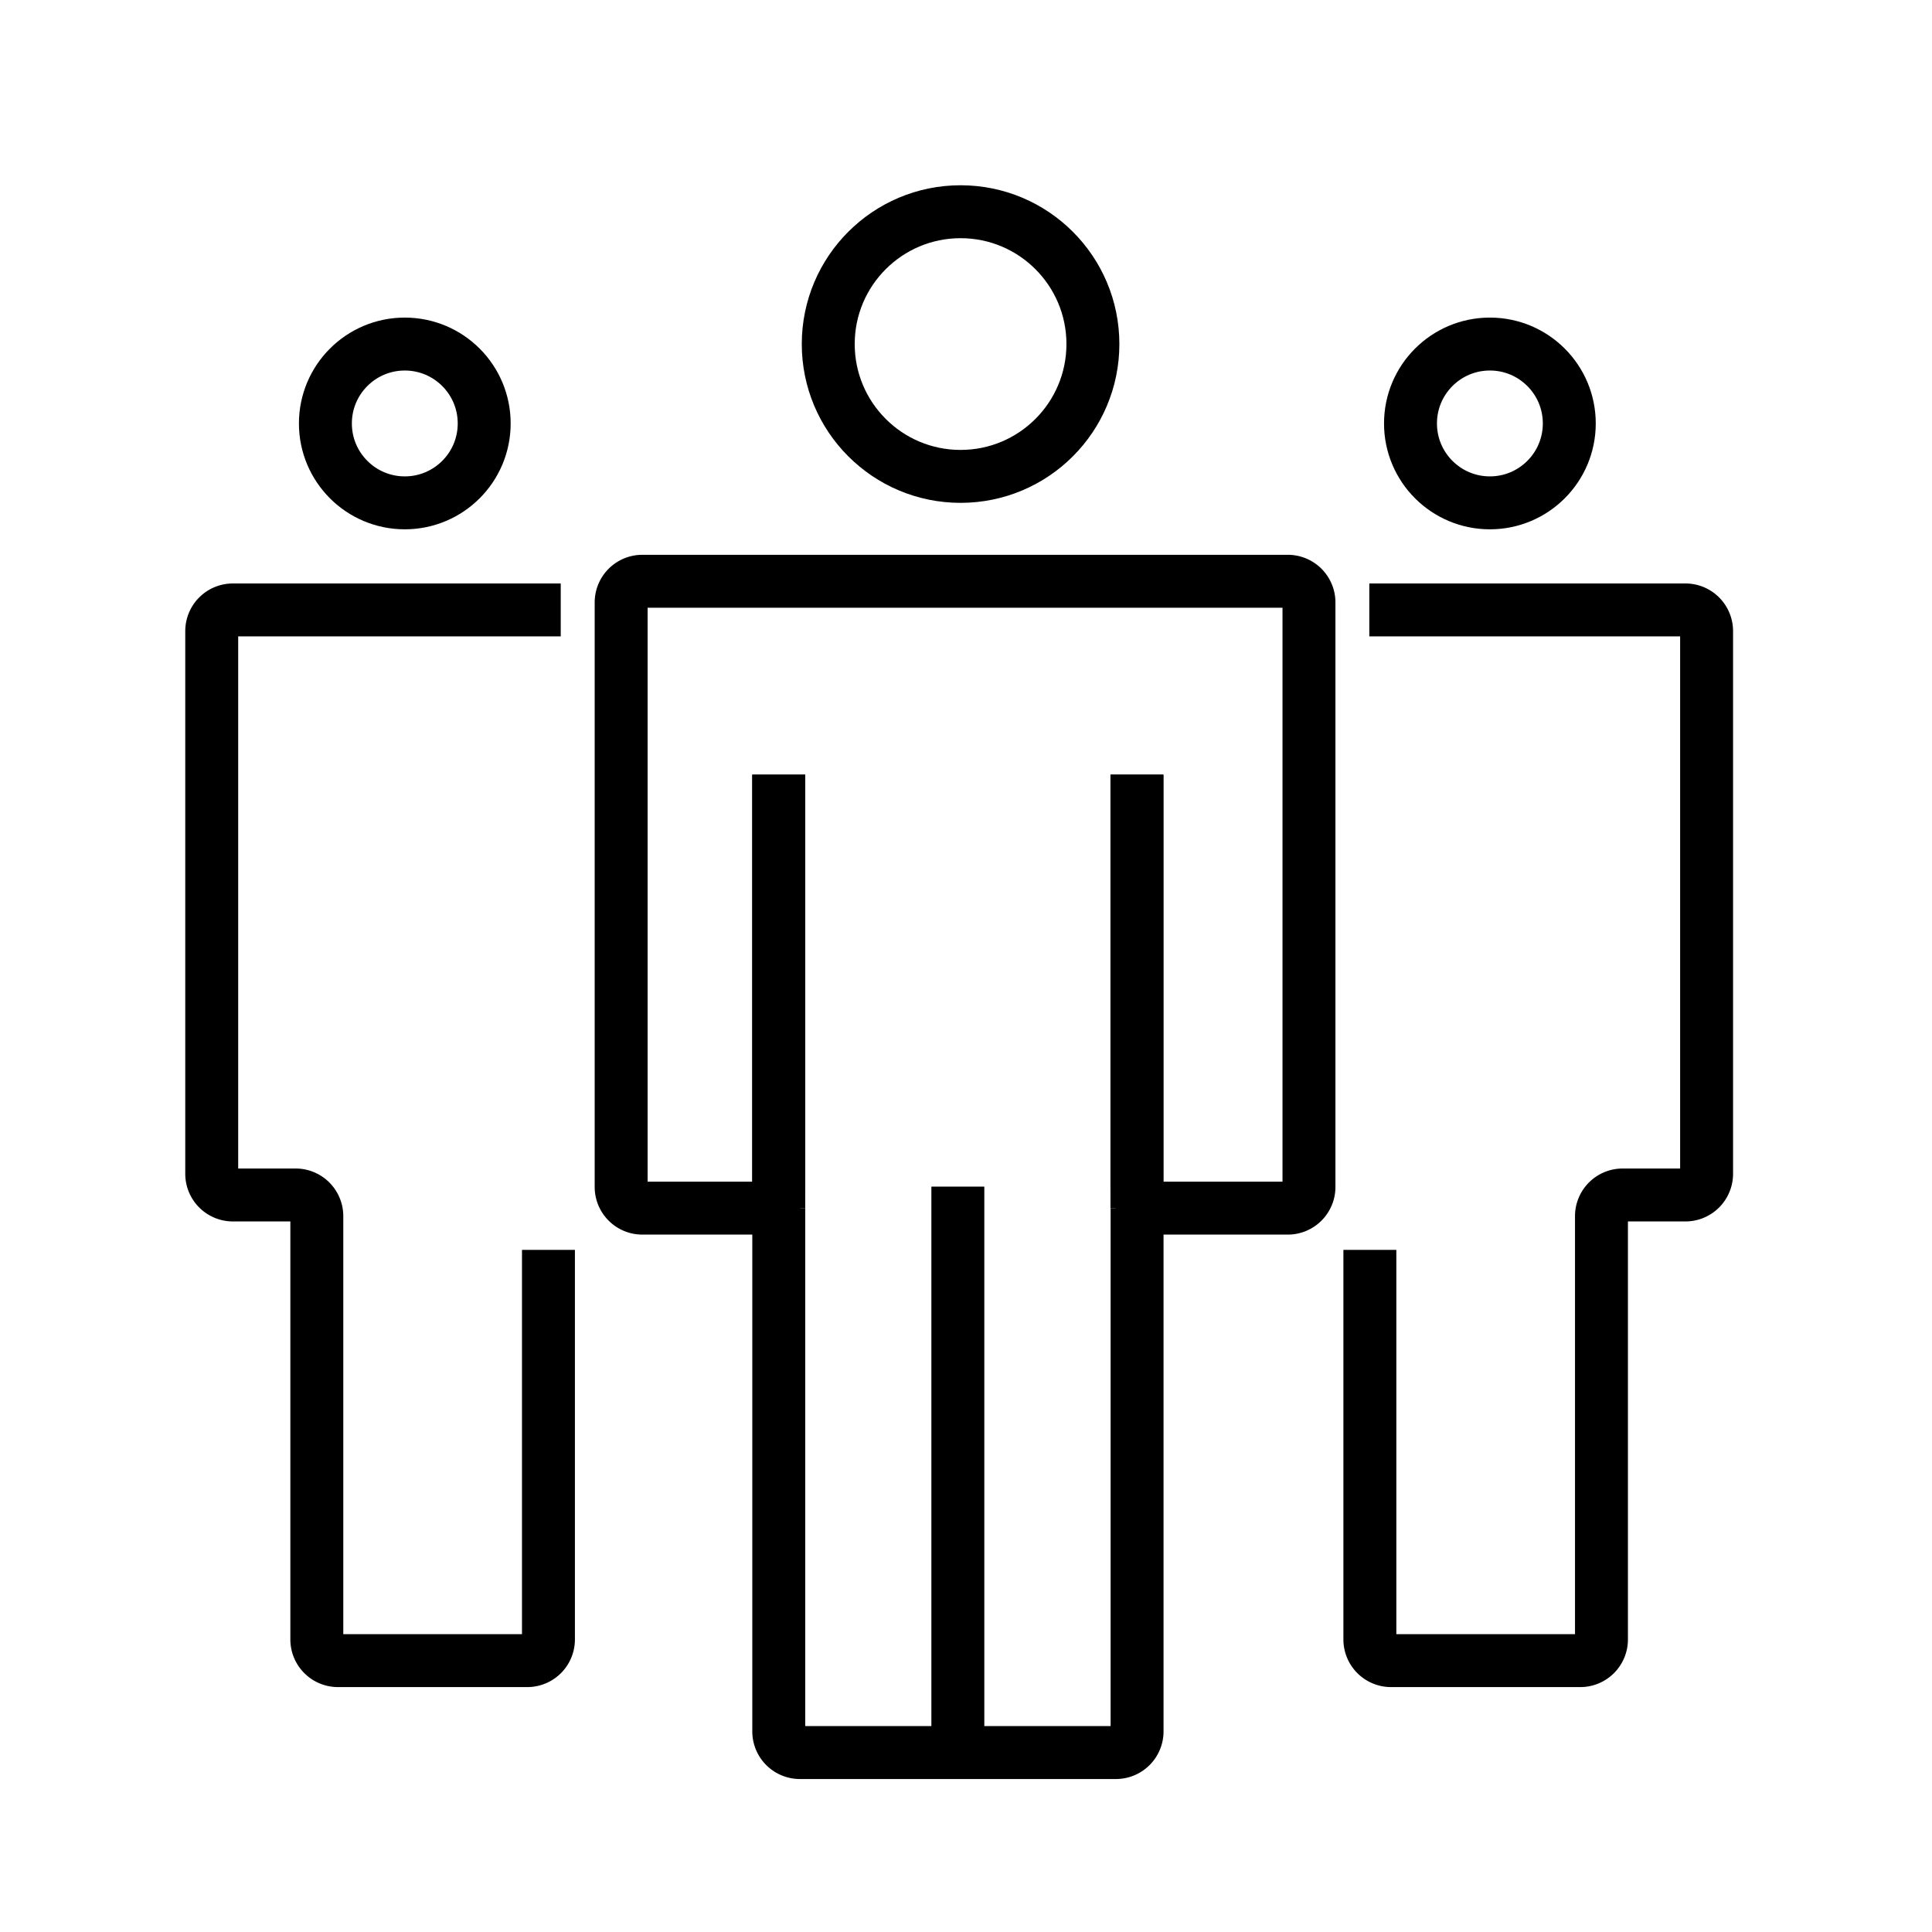
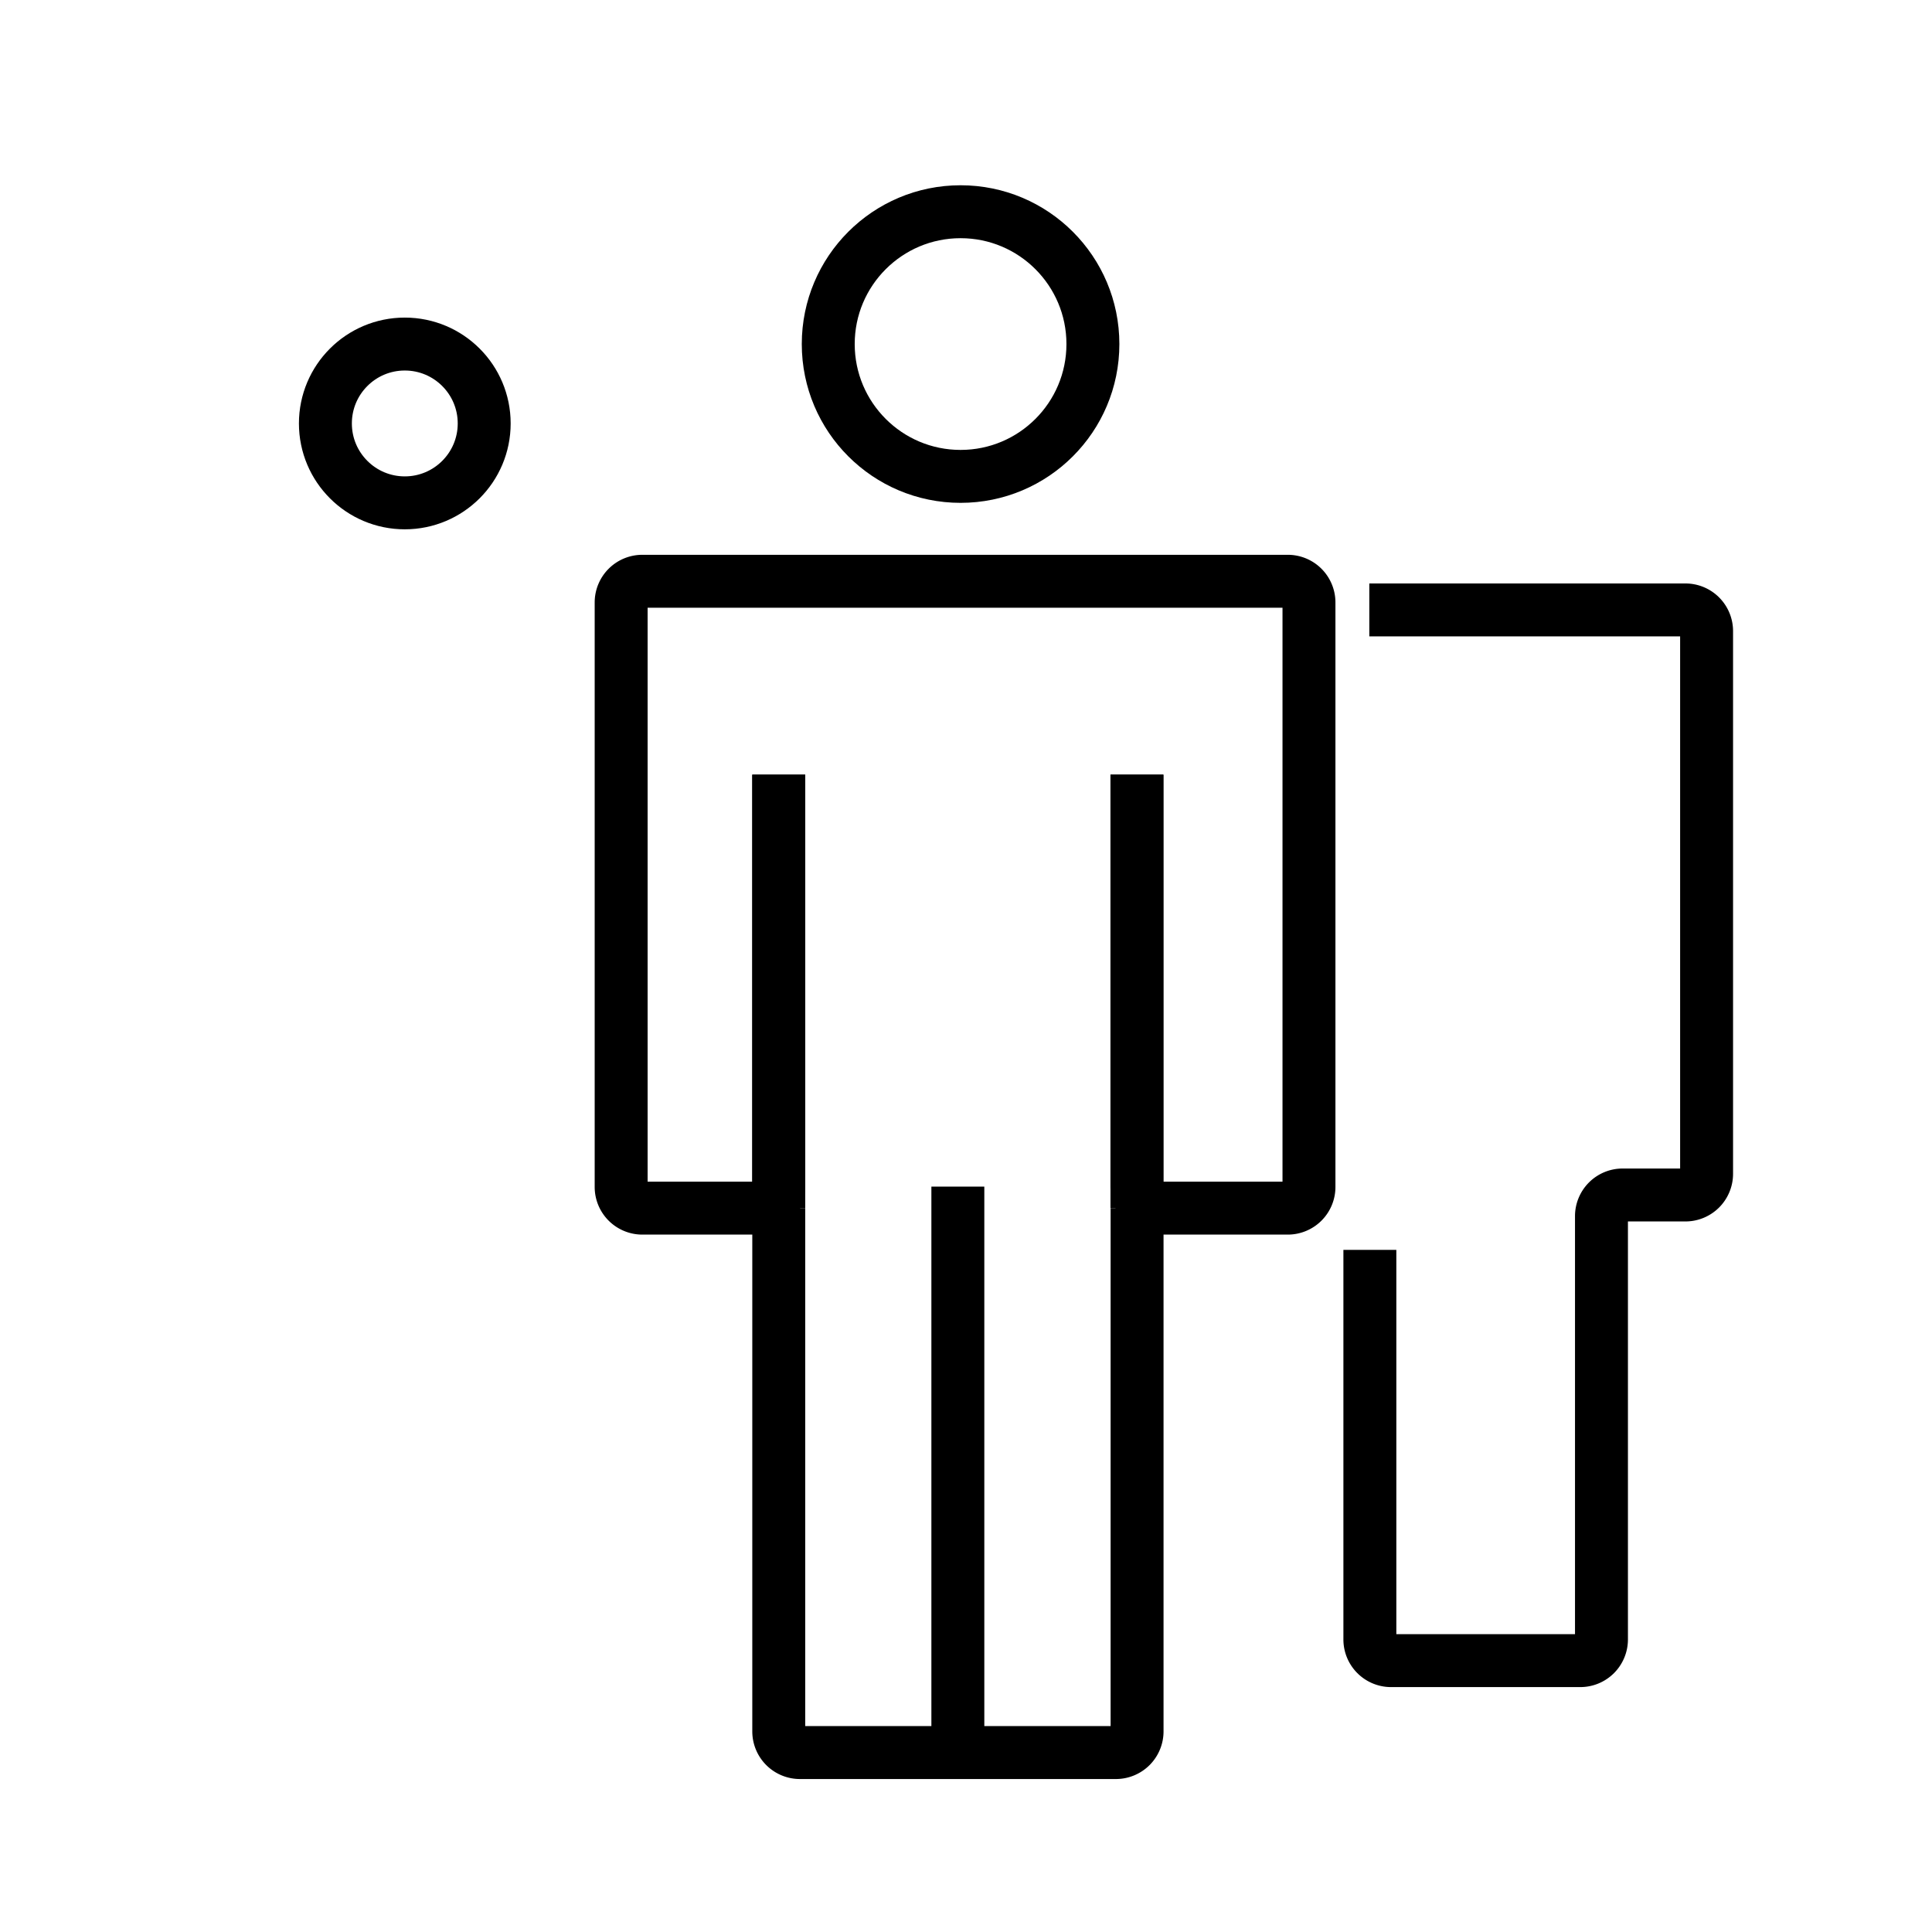
<svg xmlns="http://www.w3.org/2000/svg" width="73" height="73" viewBox="0 0 73 73">
  <g id="グループ_15664" data-name="グループ 15664" transform="translate(-701 -1154)">
    <circle id="楕円形_10" data-name="楕円形 10" cx="36.5" cy="36.5" r="36.5" transform="translate(701 1154)" fill="rgba(240,240,240,0)" />
    <g id="グループ_16195" data-name="グループ 16195" transform="translate(844.5 -4303.328)">
      <path id="パス_8193" data-name="パス 8193" d="M33.535,22.3V37.88a.8.8,0,0,0,.8.8h4.9a.8.8,0,0,0,.8-.8V15.794a.8.8,0,0,0-.8-.8H14.846a.8.8,0,0,0-.8.8V37.88a.8.8,0,0,0,.8.8H19.2a.8.8,0,0,0,.8-.8V22.3" transform="translate(-134.076 5464.297)" fill="none" stroke="#000" stroke-miterlimit="10" stroke-width="2" />
      <path id="パス_8194" data-name="パス 8194" d="M19.261,35.734V55.506a.8.8,0,0,0,.8.8H32a.8.8,0,0,0,.8-.8V35.734" transform="translate(-133.336 5467.242)" fill="none" stroke="#000" stroke-miterlimit="10" stroke-width="2" />
      <line id="線_60" data-name="線 60" y2="16.376" transform="translate(-114.075 5486.6)" fill="none" stroke="#000" stroke-miterlimit="10" stroke-width="2" />
      <line id="線_61" data-name="線 61" y1="16.376" transform="translate(-100.541 5486.599)" fill="none" stroke="#000" stroke-miterlimit="10" stroke-width="2" />
      <line id="線_62" data-name="線 62" y1="21.383" transform="translate(-107.308 5502.164)" fill="none" stroke="#000" stroke-miterlimit="10" stroke-width="2" />
-       <path id="パス_8195" data-name="パス 8195" d="M13.687,15.943H1.3a.8.8,0,0,0-.8.8V37.249a.8.8,0,0,0,.8.8H3.671a.8.8,0,0,1,.8.8V54.843a.8.8,0,0,0,.8.8h7.152a.8.8,0,0,0,.8-.8V40.124" transform="translate(-136 5464.431)" fill="none" stroke="#000" stroke-miterlimit="10" stroke-width="2" />
      <path id="パス_8197" data-name="パス 8197" d="M38.8,15.943H50.744a.8.8,0,0,1,.8.8V37.249a.8.8,0,0,1-.8.8H48.372a.8.8,0,0,0-.8.8V54.843a.8.8,0,0,1-.8.8H39.621a.8.8,0,0,1-.8-.8V40.124" transform="translate(-130.561 5464.431)" fill="none" stroke="#000" stroke-miterlimit="10" stroke-width="2" />
      <g id="楕円形_21" data-name="楕円形 21" transform="translate(-132.205 5469.328)" fill="none" stroke="#000" stroke-width="2">
        <circle cx="4" cy="4" r="4" stroke="none" />
        <circle cx="4" cy="4" r="3" fill="none" />
      </g>
      <g id="楕円形_22" data-name="楕円形 22" transform="translate(-91.205 5469.328)" fill="none" stroke="#000" stroke-width="2">
        <circle cx="4" cy="4" r="4" stroke="none" />
-         <circle cx="4" cy="4" r="3" fill="none" />
      </g>
      <g id="楕円形_23" data-name="楕円形 23" transform="translate(-113.205 5464.328)" fill="none" stroke="#000" stroke-width="2">
        <circle cx="6" cy="6" r="6" stroke="none" />
        <circle cx="6" cy="6" r="5" fill="none" />
      </g>
    </g>
  </g>
</svg>